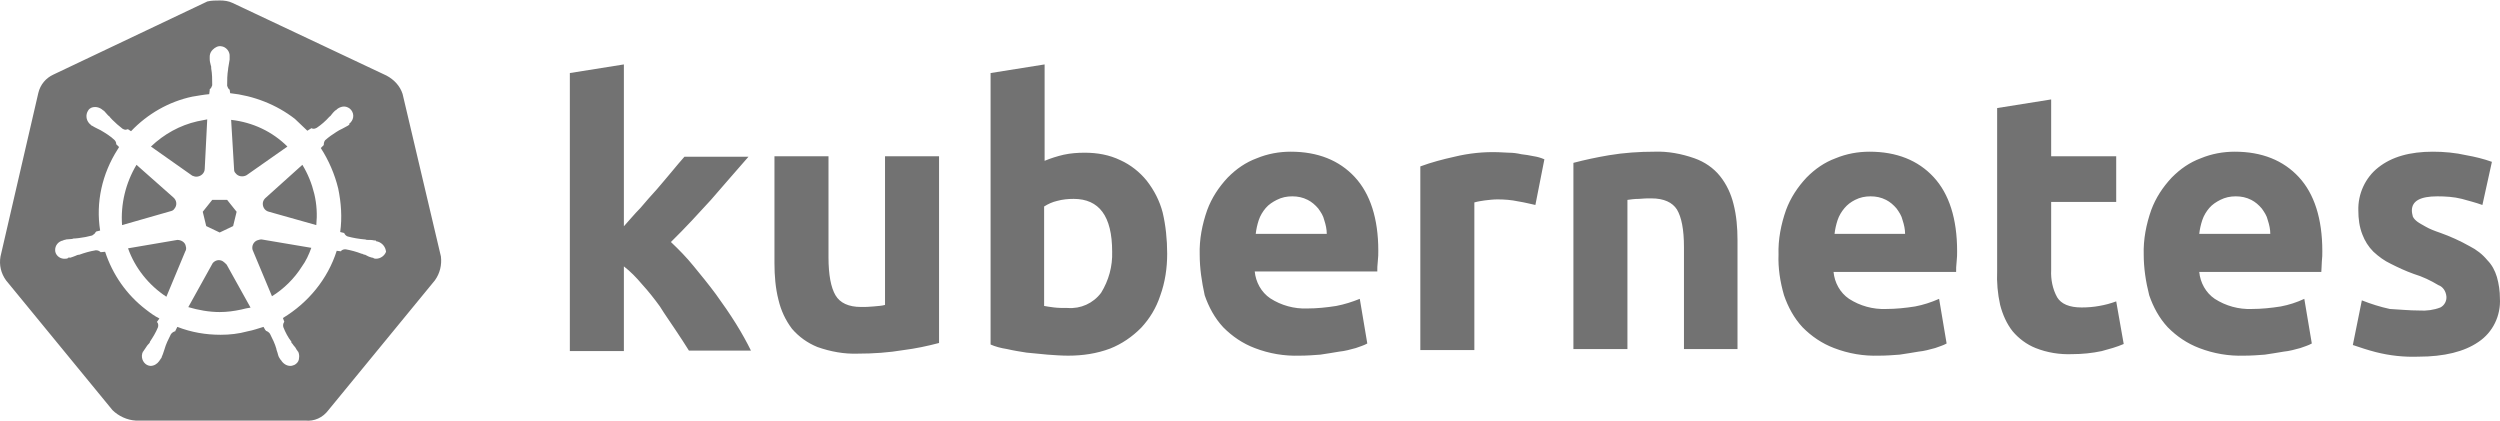
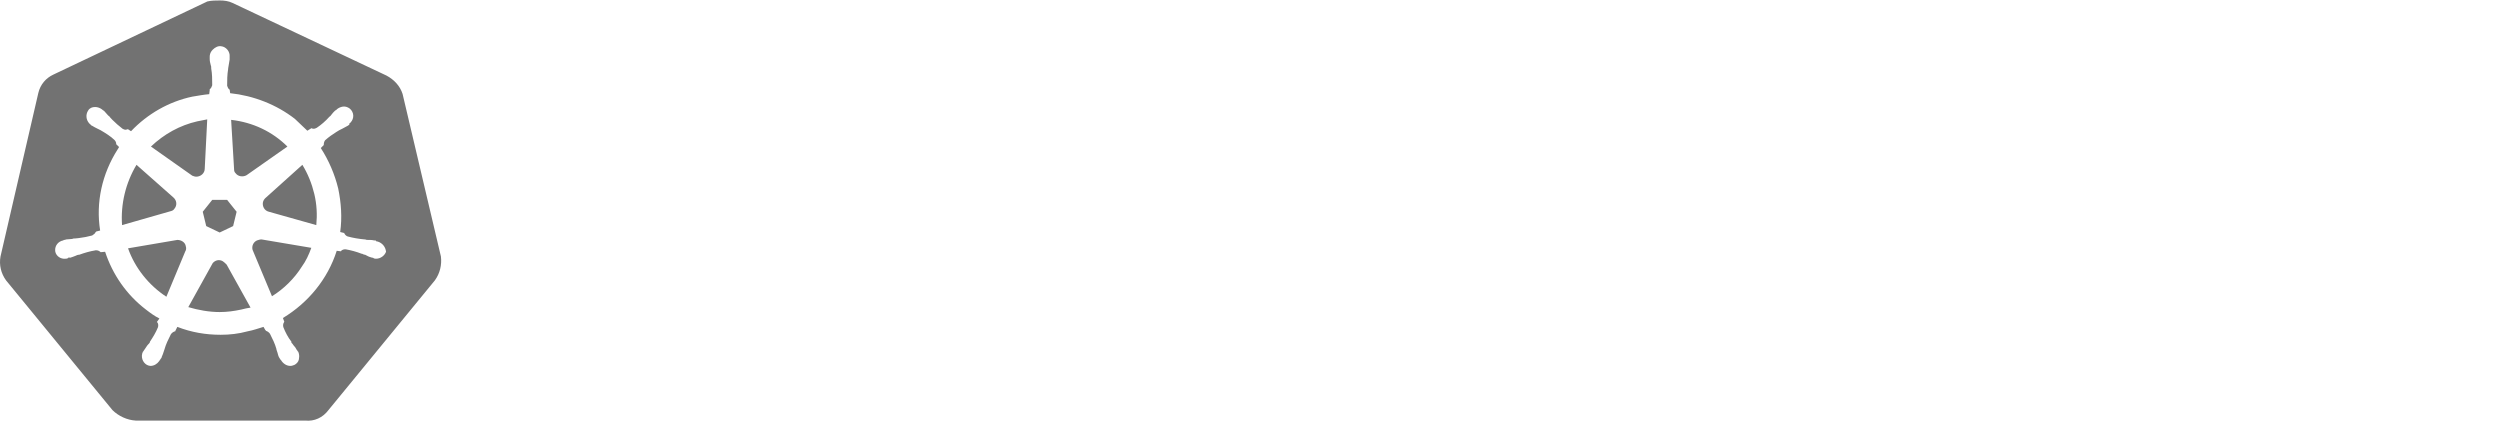
<svg xmlns="http://www.w3.org/2000/svg" width="184px" height="31px" viewBox="0 0 232 39" version="1.1">
  <title>kubernetes</title>
  <g id="Page-1" stroke="none" stroke-width="1" fill="none" fill-rule="evenodd">
    <g id="kubernetes" fill="#727272" fill-rule="nonzero">
      <path d="M20.411,0 C20.786,0 21.207,0.046 21.582,0.231 L35.861,6.967 C36.564,7.336 37.126,7.936 37.36,8.674 L40.918,23.761 C41.011,24.545 40.824,25.329 40.356,25.975 L30.477,38.017 C29.962,38.709 29.166,39.078 28.324,38.986 L12.593,38.986 C11.797,38.94 11.001,38.571 10.439,38.017 L0.561,25.975 C0.092,25.329 -0.095,24.545 0.046,23.761 L3.557,8.582 C3.744,7.797 4.259,7.197 4.962,6.874 L19.241,0.092 C19.616,0 20.037,0 20.411,0 Z M19.739,4.569 C19.585,4.722 19.495,4.906 19.469,5.096 L19.462,5.211 L19.462,5.44 C19.462,5.623 19.508,5.807 19.554,5.99 C19.6,6.082 19.6,6.174 19.6,6.265 L19.6,6.311 C19.693,6.816 19.693,7.32 19.693,7.87 C19.646,8.008 19.6,8.145 19.462,8.237 L19.462,8.329 L19.415,8.695 C18.907,8.741 18.399,8.833 17.844,8.925 C15.672,9.383 13.684,10.529 12.159,12.134 L11.882,11.951 L11.835,11.951 C11.789,11.951 11.743,11.997 11.65,11.997 C11.558,11.997 11.466,11.951 11.373,11.905 C11.04,11.648 10.708,11.362 10.422,11.07 L10.218,10.85 C10.171,10.759 10.079,10.713 10.033,10.667 C9.894,10.529 9.802,10.392 9.663,10.254 C9.617,10.208 9.571,10.208 9.524,10.163 L9.498,10.136 L9.479,10.117 C9.293,9.979 9.062,9.887 8.831,9.887 C8.554,9.887 8.323,9.979 8.184,10.208 C7.93,10.587 7.986,11.081 8.282,11.407 L8.369,11.492 C8.415,11.492 8.415,11.538 8.415,11.538 C8.415,11.538 8.507,11.63 8.554,11.63 C8.692,11.722 8.877,11.813 9.062,11.905 L9.201,11.974 L9.339,12.042 C9.802,12.318 10.264,12.593 10.634,12.959 C10.711,13.036 10.788,13.176 10.784,13.3 L10.779,13.333 L11.05,13.601 C11.003,13.693 10.957,13.739 10.911,13.831 C9.478,16.077 8.877,18.737 9.293,21.35 L8.923,21.442 C8.923,21.488 8.877,21.488 8.877,21.488 C8.831,21.625 8.692,21.717 8.554,21.809 C8.147,21.919 7.74,21.999 7.31,22.051 L6.982,22.084 C6.89,22.084 6.797,22.084 6.705,22.13 C6.52,22.13 6.335,22.175 6.15,22.175 C6.104,22.175 6.058,22.221 5.965,22.221 C5.931,22.221 5.922,22.221 5.9,22.241 L5.873,22.267 C5.401,22.352 5.088,22.754 5.12,23.214 L5.133,23.322 C5.226,23.734 5.642,24.009 6.058,23.964 C6.127,23.964 6.17,23.964 6.227,23.944 L6.289,23.918 C6.335,23.918 6.335,23.918 6.335,23.872 C6.335,23.826 6.474,23.872 6.52,23.872 C6.705,23.826 6.89,23.734 7.028,23.688 C7.121,23.643 7.213,23.597 7.306,23.597 L7.352,23.597 C7.86,23.413 8.323,23.276 8.877,23.184 L8.923,23.184 C9.062,23.184 9.201,23.23 9.293,23.322 C9.328,23.322 9.337,23.347 9.339,23.36 L9.755,23.322 C10.449,25.431 11.743,27.311 13.545,28.686 C13.961,29.007 14.331,29.282 14.793,29.511 L14.562,29.832 C14.562,29.878 14.609,29.878 14.609,29.878 C14.701,30.016 14.701,30.199 14.655,30.337 C14.47,30.795 14.193,31.254 13.915,31.666 L13.915,31.712 C13.869,31.804 13.823,31.85 13.73,31.941 C13.638,32.033 13.545,32.217 13.407,32.4 C13.361,32.446 13.361,32.492 13.314,32.538 C13.314,32.538 13.314,32.563 13.295,32.576 L13.268,32.583 C13.037,33.042 13.222,33.592 13.638,33.821 C13.73,33.867 13.869,33.913 13.961,33.913 C14.29,33.913 14.582,33.732 14.773,33.466 L14.84,33.363 C14.84,33.363 14.84,33.317 14.886,33.317 C14.886,33.271 14.932,33.225 14.978,33.179 C15.024,32.996 15.117,32.858 15.163,32.675 L15.256,32.4 C15.394,31.896 15.625,31.437 15.856,30.979 C15.949,30.841 16.088,30.749 16.226,30.704 C16.261,30.704 16.27,30.704 16.272,30.684 L16.272,30.658 L16.457,30.291 C17.751,30.795 19.092,31.024 20.478,31.024 C21.31,31.024 22.142,30.933 22.974,30.704 C23.483,30.612 23.991,30.428 24.453,30.291 L24.638,30.612 C24.684,30.612 24.684,30.612 24.684,30.658 C24.823,30.704 24.962,30.795 25.054,30.933 C25.285,31.391 25.516,31.85 25.655,32.354 L25.655,32.4 L25.748,32.675 C25.794,32.858 25.84,33.042 25.932,33.179 C25.979,33.225 25.979,33.271 26.025,33.317 C26.025,33.317 26.025,33.343 26.044,33.356 L26.071,33.363 C26.256,33.684 26.58,33.913 26.949,33.913 C27.088,33.913 27.18,33.867 27.319,33.821 C27.504,33.73 27.689,33.546 27.735,33.317 C27.772,33.134 27.779,32.95 27.734,32.767 L27.689,32.629 C27.689,32.583 27.643,32.583 27.643,32.583 C27.643,32.538 27.596,32.492 27.55,32.446 C27.458,32.262 27.365,32.125 27.227,31.987 C27.18,31.896 27.134,31.85 27.042,31.758 L27.042,31.666 C26.718,31.254 26.487,30.795 26.302,30.337 C26.256,30.199 26.256,30.016 26.348,29.878 C26.348,29.844 26.374,29.835 26.387,29.833 L26.256,29.466 C28.613,28.044 30.416,25.843 31.248,23.23 L31.618,23.276 C31.664,23.276 31.664,23.23 31.664,23.23 C31.756,23.138 31.895,23.092 32.033,23.092 L32.08,23.092 C32.588,23.184 33.097,23.322 33.559,23.505 L33.605,23.505 C33.697,23.551 33.79,23.597 33.882,23.597 C34.067,23.688 34.206,23.78 34.391,23.826 C34.437,23.826 34.483,23.872 34.576,23.872 C34.61,23.872 34.619,23.872 34.641,23.891 L34.668,23.918 C34.76,23.964 34.807,23.964 34.899,23.964 C35.315,23.964 35.685,23.688 35.824,23.322 C35.781,22.859 35.467,22.513 35.094,22.387 L34.992,22.359 C34.945,22.359 34.899,22.359 34.899,22.313 C34.899,22.267 34.807,22.267 34.714,22.267 C34.529,22.221 34.344,22.221 34.16,22.221 C34.067,22.221 33.975,22.221 33.882,22.175 L33.836,22.175 C33.328,22.13 32.773,22.038 32.265,21.9 C32.154,21.864 32.043,21.768 31.979,21.661 L31.941,21.579 L31.571,21.488 C31.756,20.158 31.664,18.782 31.386,17.453 C31.063,16.123 30.508,14.839 29.769,13.693 L30.046,13.418 L30.046,13.372 C30.046,13.235 30.092,13.051 30.185,12.959 C30.517,12.666 30.85,12.431 31.207,12.208 L31.479,12.042 L31.756,11.905 C31.941,11.813 32.08,11.722 32.265,11.63 C32.311,11.584 32.357,11.584 32.403,11.538 C32.438,11.504 32.421,11.495 32.41,11.474 L32.403,11.446 C32.819,11.125 32.912,10.575 32.588,10.163 C32.449,9.979 32.172,9.842 31.941,9.842 C31.756,9.842 31.571,9.9 31.41,9.994 L31.294,10.071 L31.248,10.117 C31.202,10.163 31.155,10.208 31.109,10.208 C30.97,10.346 30.832,10.484 30.739,10.621 C30.705,10.69 30.644,10.733 30.596,10.769 L30.554,10.805 C30.231,11.171 29.815,11.538 29.399,11.813 C29.306,11.859 29.214,11.905 29.122,11.905 C29.075,11.905 28.983,11.905 28.937,11.859 L28.891,11.859 L28.521,12.088 C28.151,11.722 27.735,11.355 27.365,10.988 C25.655,9.658 23.529,8.833 21.357,8.604 L21.31,8.237 L21.31,8.283 C21.172,8.191 21.126,8.053 21.079,7.916 C21.079,7.412 21.079,6.907 21.172,6.357 L21.172,6.311 C21.172,6.219 21.218,6.128 21.218,6.036 C21.264,5.853 21.264,5.669 21.31,5.486 L21.31,5.211 C21.357,4.752 20.987,4.294 20.525,4.248 C20.247,4.202 19.97,4.34 19.739,4.569 Z M20.663,24.193 C20.767,24.262 20.845,24.33 20.936,24.418 L21.033,24.514 L23.252,28.503 C22.974,28.549 22.697,28.594 22.373,28.686 C21.726,28.824 21.079,28.915 20.386,28.915 C19.415,28.915 18.399,28.732 17.474,28.457 L19.739,24.376 C19.97,24.101 20.34,24.009 20.663,24.193 Z M16.457,22.221 C16.827,22.221 17.197,22.45 17.243,22.817 C17.28,22.927 17.287,23.067 17.242,23.188 L17.197,23.276 L15.44,27.494 C13.823,26.439 12.529,24.835 11.882,23.001 L16.457,22.221 Z M24.269,22.175 L28.891,22.955 C28.659,23.597 28.382,24.193 28.012,24.697 C27.319,25.798 26.348,26.76 25.239,27.448 L23.437,23.138 C23.344,22.771 23.529,22.405 23.853,22.267 C23.991,22.221 24.13,22.175 24.269,22.175 Z M21.079,18.507 L21.958,19.608 L21.634,20.937 L20.386,21.533 L19.138,20.937 L18.815,19.608 L19.693,18.507 L21.079,18.507 Z M28.059,15.252 C28.567,16.077 28.937,16.994 29.168,17.957 C29.399,18.92 29.445,19.883 29.353,20.846 L24.962,19.608 C24.546,19.516 24.315,19.103 24.407,18.691 C24.453,18.553 24.5,18.462 24.592,18.37 L28.059,15.252 Z M12.667,15.252 L16.088,18.278 C16.411,18.553 16.457,19.012 16.18,19.333 C16.088,19.47 15.995,19.516 15.81,19.562 L11.327,20.846 C11.188,18.92 11.65,16.948 12.667,15.252 Z M19.231,11.034 L18.999,15.619 C18.999,16.031 18.63,16.352 18.214,16.352 C18.075,16.352 17.983,16.307 17.844,16.261 L14.008,13.556 C15.209,12.409 16.688,11.584 18.306,11.217 L19.231,11.034 Z M21.449,11.08 C23.483,11.309 25.285,12.18 26.672,13.556 L22.882,16.215 C22.558,16.398 22.096,16.352 21.865,16.031 C21.773,15.94 21.726,15.848 21.726,15.71 L21.449,11.08 Z" id="Combined-Shape" />
-       <path d="M224.518,28.772 C225.168,28.819 225.864,28.724 226.468,28.489 C226.839,28.301 227.071,27.877 227.025,27.453 C226.978,26.982 226.7,26.559 226.282,26.417 C225.585,25.993 224.796,25.617 224.007,25.381 C223.218,25.099 222.521,24.769 221.871,24.44 C221.268,24.157 220.757,23.78 220.247,23.31 C219.782,22.839 219.457,22.321 219.225,21.709 C218.947,21.002 218.854,20.249 218.854,19.496 C218.807,17.942 219.504,16.435 220.711,15.493 C221.964,14.504 223.636,14.034 225.771,14.034 C226.793,14.034 227.86,14.128 228.882,14.363 C229.671,14.504 230.46,14.693 231.249,14.975 L230.367,18.978 C229.717,18.742 229.114,18.601 228.464,18.413 C227.721,18.224 226.932,18.177 226.189,18.177 C224.611,18.177 223.821,18.601 223.821,19.496 C223.821,19.684 223.868,19.872 223.914,20.061 C224.007,20.249 224.146,20.39 224.332,20.531 C224.518,20.673 224.796,20.814 225.121,21.002 C225.446,21.191 225.91,21.379 226.468,21.567 C227.396,21.897 228.325,22.321 229.16,22.792 C229.81,23.121 230.367,23.545 230.832,24.11 C231.249,24.534 231.528,25.052 231.714,25.664 C231.899,26.323 231.992,26.982 231.992,27.641 C232.085,29.242 231.342,30.796 229.996,31.691 C228.696,32.586 226.839,33.056 224.425,33.056 C223.079,33.103 221.779,32.962 220.479,32.633 C219.736,32.444 219.039,32.209 218.343,31.973 L219.179,27.83 C220.014,28.159 220.897,28.442 221.779,28.63 C222.707,28.677 223.589,28.772 224.518,28.772 M198.937,23.592 C198.891,22.179 199.169,20.767 199.634,19.448 C200.051,18.318 200.701,17.33 201.537,16.435 C202.326,15.635 203.208,15.022 204.23,14.646 C205.251,14.222 206.319,14.034 207.387,14.034 C209.894,14.034 211.89,14.834 213.329,16.388 C214.768,17.942 215.511,20.249 215.511,23.262 C215.511,23.545 215.511,23.875 215.465,24.251 C215.465,24.628 215.418,24.91 215.418,25.193 L204.09,25.193 C204.183,26.182 204.694,27.124 205.53,27.689 C206.551,28.348 207.758,28.677 208.965,28.63 C209.847,28.63 210.776,28.536 211.658,28.395 C212.401,28.254 213.143,28.018 213.84,27.689 L214.536,31.832 C214.211,32.02 213.84,32.115 213.468,32.256 C212.958,32.397 212.447,32.538 211.936,32.586 C211.379,32.68 210.822,32.774 210.172,32.868 C209.569,32.915 208.919,32.962 208.269,32.962 C206.83,33.009 205.437,32.774 204.09,32.256 C202.976,31.832 202.001,31.173 201.166,30.325 C200.376,29.478 199.819,28.442 199.448,27.359 C199.123,26.088 198.937,24.816 198.937,23.592 M210.683,21.662 C210.683,21.238 210.59,20.814 210.451,20.39 C210.358,19.966 210.126,19.637 209.894,19.307 C209.615,18.978 209.29,18.695 208.919,18.507 C208.454,18.271 207.99,18.177 207.48,18.177 C206.969,18.177 206.505,18.271 206.04,18.507 C205.669,18.695 205.298,18.931 205.019,19.26 C204.74,19.59 204.508,19.966 204.369,20.39 C204.23,20.814 204.137,21.238 204.09,21.662 L210.683,21.662 M185.335,9.984 L190.348,9.184 L190.348,14.457 L196.384,14.457 L196.384,18.695 L190.348,18.695 L190.348,25.005 C190.302,25.899 190.488,26.794 190.906,27.547 C191.277,28.159 192.02,28.489 193.18,28.489 C193.738,28.489 194.295,28.442 194.805,28.348 C195.362,28.254 195.873,28.112 196.384,27.924 L197.08,31.879 C196.43,32.162 195.734,32.35 195.037,32.538 C194.155,32.727 193.227,32.821 192.298,32.821 C191.138,32.868 189.977,32.68 188.909,32.256 C188.074,31.926 187.331,31.361 186.774,30.702 C186.217,29.996 185.845,29.148 185.613,28.254 C185.381,27.218 185.288,26.135 185.335,25.099 L185.335,9.984 M165.047,23.592 C165,22.179 165.279,20.767 165.743,19.448 C166.161,18.318 166.811,17.33 167.646,16.435 C168.436,15.635 169.318,15.022 170.339,14.646 C171.36,14.222 172.428,14.034 173.496,14.034 C176.003,14.034 177.999,14.834 179.438,16.388 C180.878,17.942 181.62,20.249 181.62,23.262 C181.62,23.545 181.62,23.875 181.574,24.251 C181.528,24.628 181.528,24.91 181.528,25.193 L170.153,25.193 C170.246,26.182 170.757,27.124 171.593,27.689 C172.614,28.348 173.821,28.677 175.028,28.63 C175.91,28.63 176.839,28.536 177.721,28.395 C178.464,28.254 179.206,28.018 179.949,27.689 L180.646,31.832 C180.321,32.02 179.949,32.115 179.578,32.256 C179.067,32.397 178.556,32.538 178.046,32.586 C177.489,32.68 176.931,32.774 176.282,32.868 C175.678,32.915 175.028,32.962 174.378,32.962 C172.939,33.009 171.546,32.774 170.2,32.256 C169.086,31.832 168.111,31.173 167.275,30.325 C166.486,29.478 165.929,28.442 165.557,27.359 C165.186,26.088 165,24.816 165.047,23.592 M176.792,21.662 C176.792,21.238 176.699,20.814 176.56,20.39 C176.467,19.966 176.235,19.637 176.003,19.307 C175.724,18.978 175.399,18.695 175.028,18.507 C174.564,18.271 174.1,18.177 173.589,18.177 C173.078,18.177 172.614,18.271 172.15,18.507 C171.778,18.695 171.453,18.931 171.175,19.26 C170.896,19.59 170.664,19.966 170.525,20.39 C170.385,20.814 170.293,21.238 170.246,21.662 L176.792,21.662 M146.012,15.069 C147.08,14.787 148.194,14.552 149.308,14.363 C150.701,14.128 152.14,14.034 153.533,14.034 C154.786,13.987 156.04,14.222 157.247,14.646 C158.176,14.975 159.011,15.54 159.615,16.294 C160.218,17.047 160.636,17.942 160.868,18.883 C161.147,19.966 161.24,21.097 161.24,22.227 L161.24,32.35 L156.272,32.35 L156.272,22.886 C156.272,21.238 156.04,20.108 155.622,19.401 C155.204,18.742 154.415,18.366 153.254,18.366 C152.883,18.366 152.512,18.366 152.094,18.413 C151.676,18.413 151.351,18.46 151.026,18.507 L151.026,32.35 L146.012,32.35 L146.012,15.069 M142.484,18.978 C142.019,18.883 141.509,18.742 140.905,18.648 C140.255,18.507 139.605,18.46 138.955,18.46 C138.584,18.46 138.213,18.507 137.795,18.554 C137.47,18.601 137.145,18.648 136.82,18.742 L136.82,32.444 L131.806,32.444 L131.806,15.399 C132.827,15.022 133.895,14.74 134.963,14.504 C136.309,14.175 137.702,14.034 139.048,14.081 C139.373,14.081 139.698,14.128 140.023,14.128 C140.395,14.128 140.766,14.175 141.184,14.269 C141.555,14.316 141.927,14.363 142.344,14.457 C142.669,14.504 142.994,14.599 143.319,14.74 L142.484,18.978 M111.332,23.592 C111.286,22.179 111.564,20.767 112.029,19.448 C112.446,18.318 113.096,17.33 113.932,16.435 C114.721,15.635 115.603,15.022 116.625,14.646 C117.646,14.222 118.714,14.034 119.782,14.034 C122.289,14.034 124.285,14.834 125.724,16.388 C127.163,17.942 127.906,20.249 127.906,23.215 C127.906,23.498 127.906,23.828 127.86,24.204 C127.813,24.581 127.813,24.863 127.813,25.146 L116.439,25.146 C116.532,26.135 117.042,27.076 117.878,27.641 C118.9,28.301 120.107,28.63 121.314,28.583 C122.196,28.583 123.124,28.489 124.006,28.348 C124.749,28.207 125.492,27.971 126.188,27.689 L126.885,31.832 C126.56,32.02 126.188,32.115 125.817,32.256 C125.306,32.397 124.796,32.538 124.285,32.586 C123.728,32.68 123.171,32.774 122.521,32.868 C121.917,32.915 121.267,32.962 120.617,32.962 C119.178,33.009 117.785,32.774 116.439,32.256 C115.325,31.832 114.35,31.173 113.514,30.325 C112.725,29.478 112.168,28.442 111.796,27.359 C111.518,26.088 111.332,24.863 111.332,23.592 M123.124,21.662 C123.124,21.238 123.031,20.814 122.892,20.39 C122.799,19.966 122.567,19.637 122.335,19.307 C122.056,18.978 121.731,18.695 121.36,18.507 C120.896,18.271 120.432,18.177 119.921,18.177 C119.41,18.177 118.946,18.271 118.482,18.507 C118.11,18.695 117.739,18.931 117.46,19.26 C117.182,19.59 116.95,19.966 116.81,20.39 C116.671,20.814 116.578,21.238 116.532,21.662 L123.124,21.662 M103.208,23.31 C103.208,20.014 102.001,18.413 99.633,18.413 C99.122,18.413 98.612,18.46 98.101,18.601 C97.683,18.695 97.265,18.883 96.894,19.119 L96.894,28.348 C97.126,28.395 97.451,28.442 97.822,28.489 C98.194,28.536 98.612,28.536 99.076,28.536 C100.283,28.63 101.444,28.112 102.186,27.124 C102.883,25.993 103.254,24.675 103.208,23.31 M108.314,23.498 C108.314,24.816 108.129,26.135 107.665,27.406 C107.293,28.536 106.69,29.525 105.9,30.372 C105.065,31.22 104.09,31.879 103.022,32.303 C101.768,32.774 100.469,32.962 99.122,32.962 C98.519,32.962 97.869,32.915 97.219,32.868 C96.569,32.821 95.919,32.727 95.269,32.68 C94.665,32.586 94.062,32.491 93.458,32.35 C92.855,32.256 92.344,32.115 91.926,31.926 L91.926,6.735 L96.94,5.935 L96.94,14.881 C97.497,14.646 98.101,14.457 98.704,14.316 C99.354,14.175 100.004,14.128 100.654,14.128 C101.815,14.128 102.929,14.316 103.997,14.834 C104.925,15.258 105.761,15.917 106.411,16.718 C107.107,17.612 107.618,18.601 107.897,19.684 C108.175,20.861 108.314,22.179 108.314,23.498 M87.144,31.785 C86.077,32.068 84.962,32.303 83.848,32.444 C82.455,32.68 81.016,32.774 79.623,32.774 C78.324,32.821 77.07,32.586 75.863,32.162 C74.935,31.785 74.145,31.22 73.495,30.467 C72.892,29.666 72.474,28.772 72.242,27.783 C71.963,26.7 71.87,25.523 71.87,24.393 L71.87,14.457 L76.884,14.457 L76.884,23.828 C76.884,25.476 77.117,26.653 77.534,27.359 C77.952,28.065 78.741,28.442 79.902,28.442 C80.273,28.442 80.645,28.442 81.063,28.395 C81.481,28.348 81.805,28.348 82.13,28.254 L82.13,14.457 L87.144,14.457 L87.144,31.785 M57.896,20.955 C58.407,20.39 58.871,19.825 59.428,19.26 C59.939,18.648 60.45,18.083 60.96,17.518 C61.471,16.906 61.935,16.388 62.353,15.87 C62.771,15.352 63.189,14.881 63.514,14.504 L69.456,14.504 C68.249,15.87 67.089,17.235 65.974,18.507 C64.814,19.778 63.607,21.097 62.26,22.415 C63.003,23.121 63.7,23.828 64.349,24.628 C65.046,25.476 65.742,26.323 66.439,27.265 C67.089,28.159 67.739,29.101 68.296,29.996 C68.853,30.89 69.317,31.738 69.688,32.491 L63.932,32.491 C63.56,31.879 63.142,31.267 62.678,30.561 C62.214,29.855 61.703,29.148 61.239,28.395 C60.728,27.689 60.171,26.982 59.568,26.323 C59.057,25.711 58.5,25.146 57.896,24.675 L57.896,32.538 L52.882,32.538 L52.882,6.735 L57.896,5.935 L57.896,20.955" id="path3003" />
    </g>
  </g>
</svg>